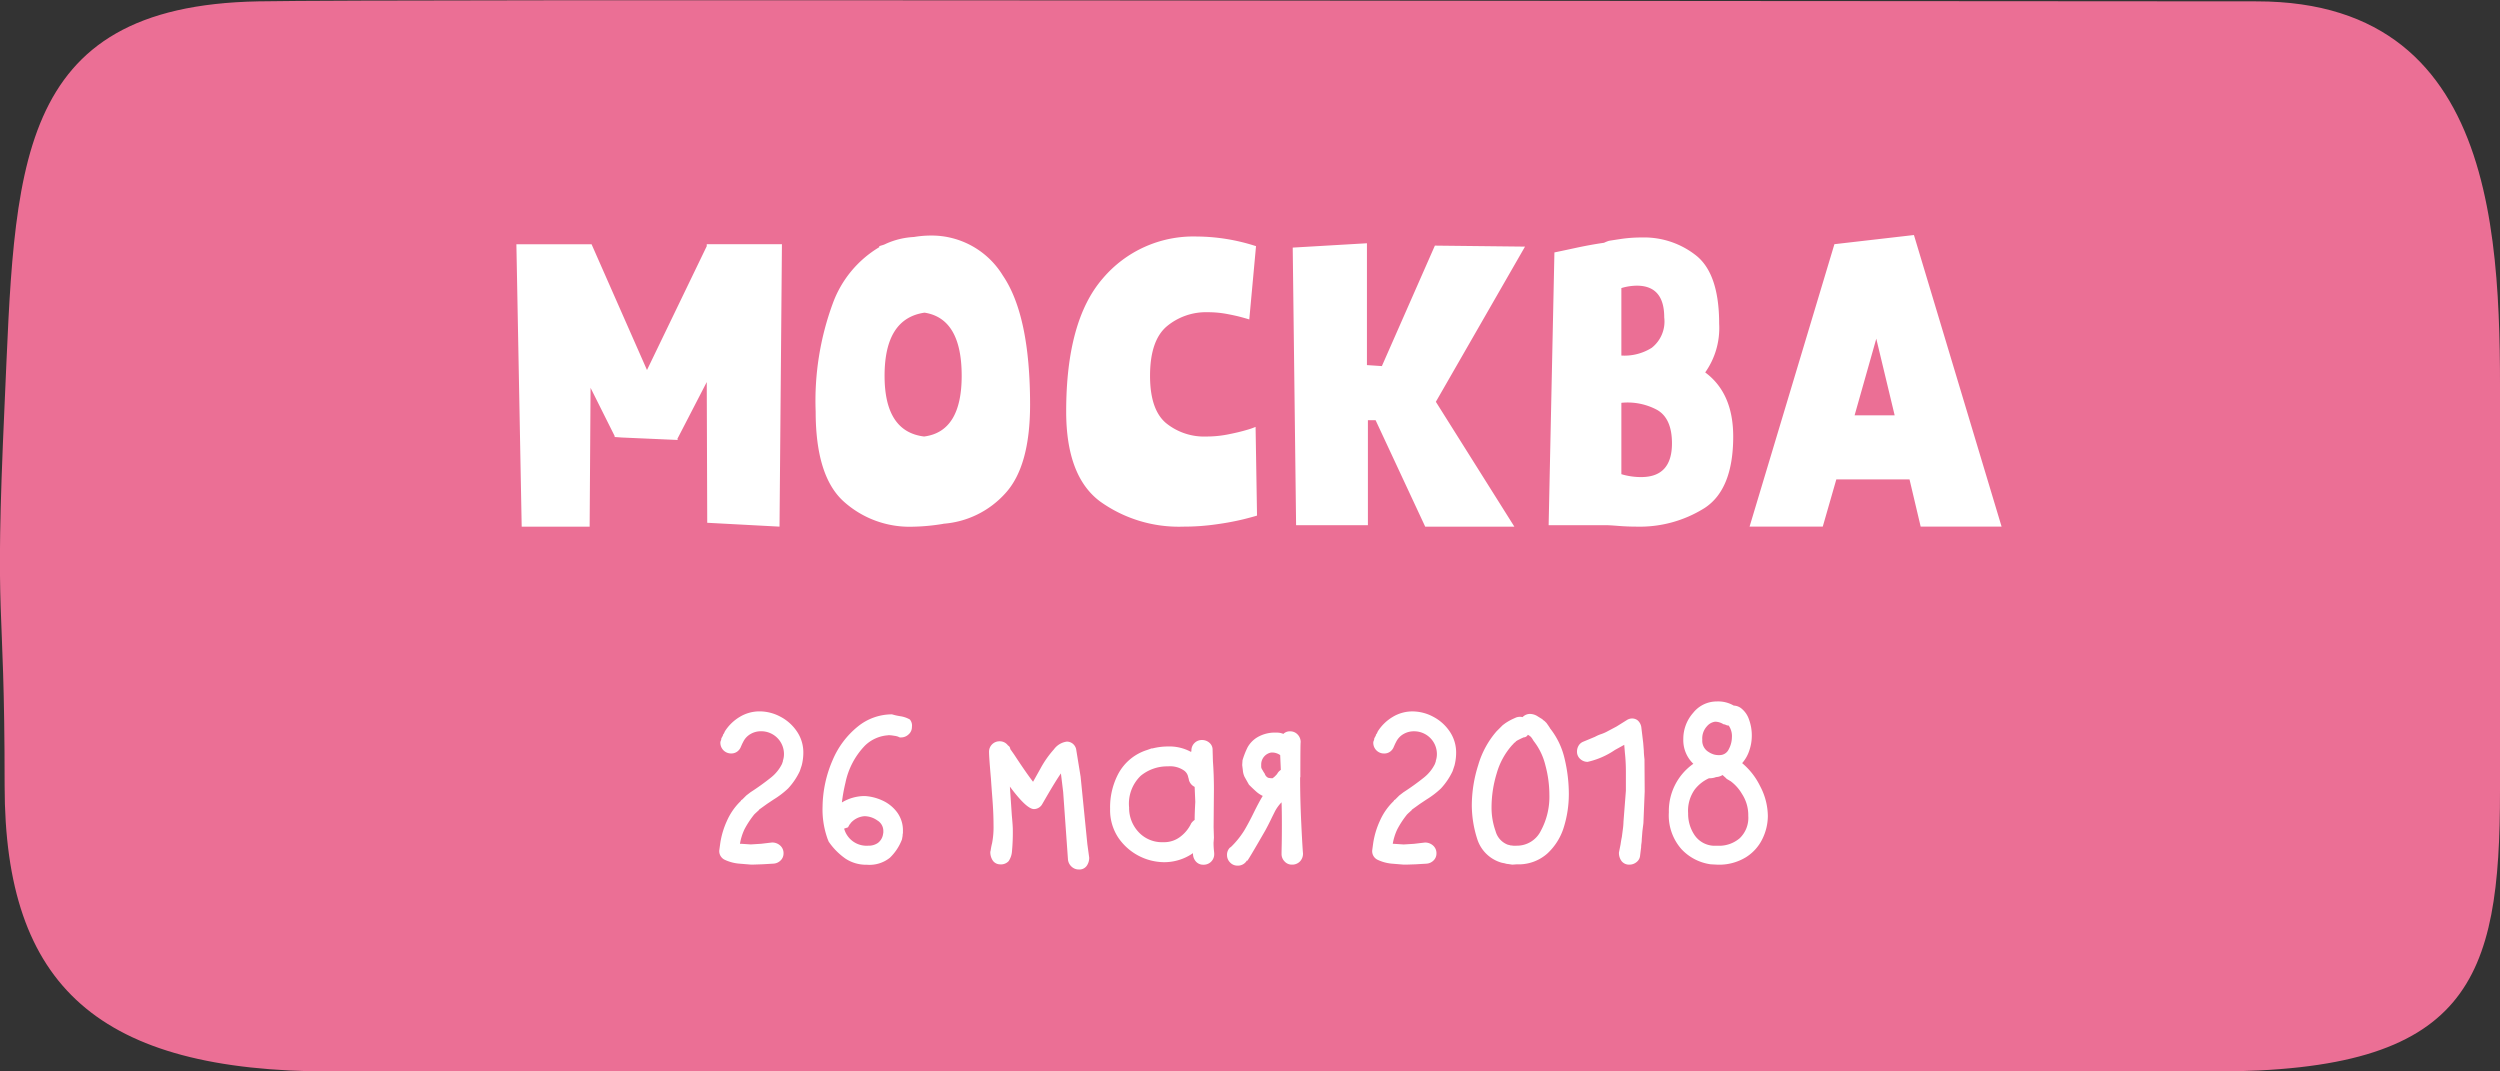
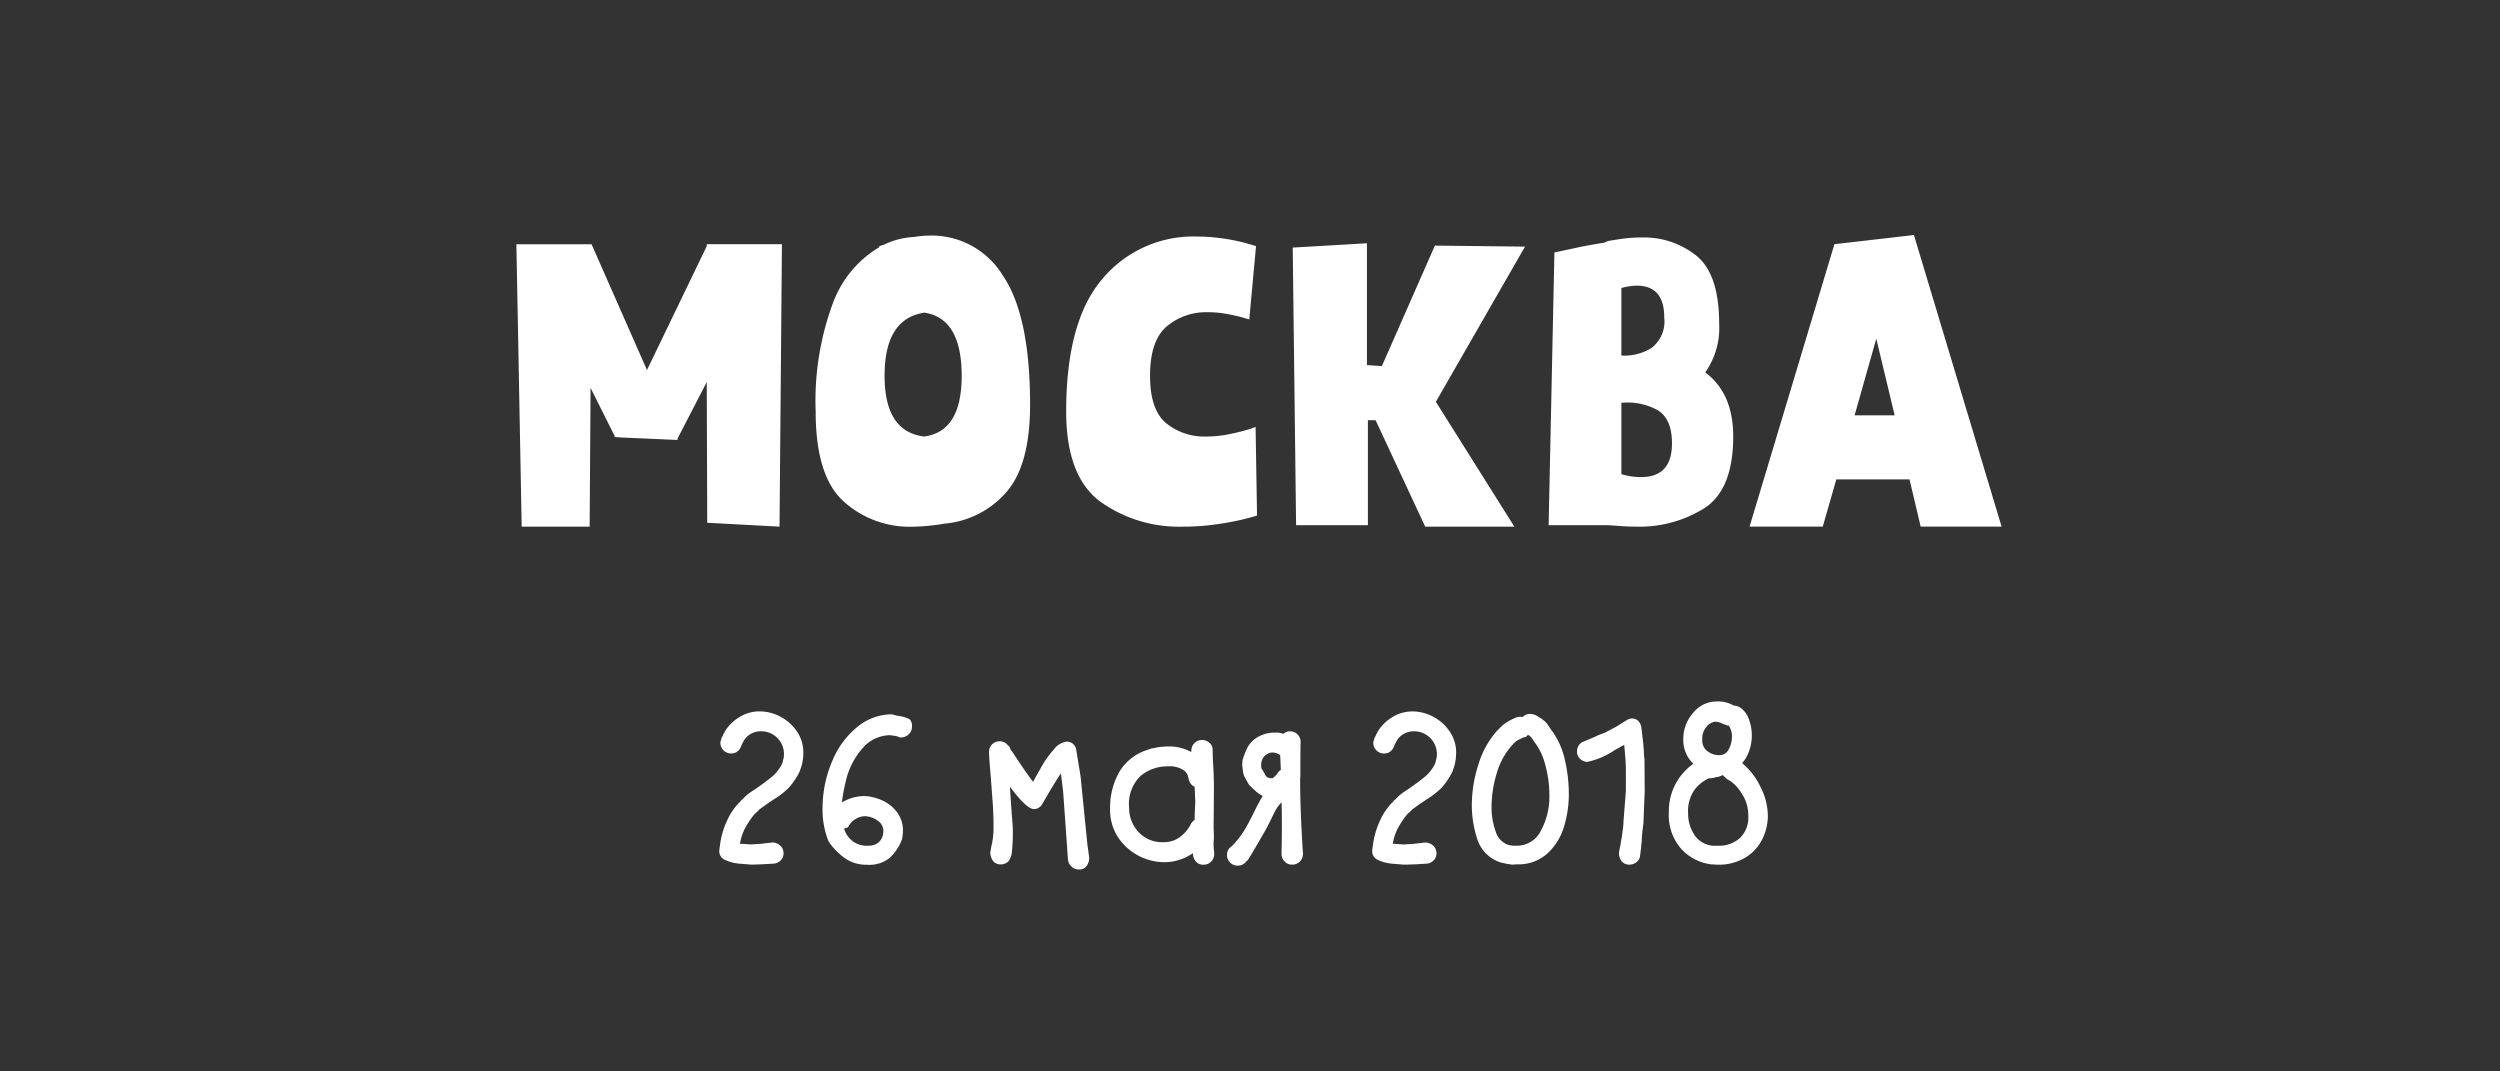
<svg xmlns="http://www.w3.org/2000/svg" id="Москва" width="249" height="106.719" viewBox="0 0 249 106.719">
  <rect x="0" y="0" width="249" height="106.719" fill="#333333" stroke="none" />
  <defs>
    <style> .cls-1 { fill: #eb6f95; } .cls-1, .cls-2 { fill-rule: evenodd; } .cls-2 { fill: #fff; } </style>
  </defs>
-   <path class="cls-1" d="M861.739,345.417c-24.585.445-24.225,16.873-25.278,40.073s0,18,0,38.037S845.834,452,869.005,452H1056.56c25.41,0,28.44-9.018,28.44-28V388.654c0-16.873,1.05-43.237-24.22-43.237C1003.8,345.417,875.736,345.164,861.739,345.417Z" transform="translate(-836 -345.281)" />
  <path id="Москва-2" data-name="Москва" class="cls-2" d="M894.82,383.91l2.4,4.8v0.1h0.048l0.672,0.048,5.472,0.24h0.1l-0.048-.1,2.928-5.664,0.048,14.016,7.2,0.384,0.24-28.128h-7.488V369.8l-5.952,12.336-5.52-12.528h-7.488l0.528,28.128h6.768Zm35.136,13.536a9.226,9.226,0,0,0,6.168-3.024q2.472-2.688,2.472-8.832,0-8.88-2.712-12.864a8.31,8.31,0,0,0-7.176-3.984,10.2,10.2,0,0,0-1.68.144,7.707,7.707,0,0,0-2.784.672,1.955,1.955,0,0,1-.36.144c-0.113.032-.216,0.065-0.312,0.1v0.1a10.841,10.841,0,0,0-4.632,5.616,28.1,28.1,0,0,0-1.7,10.752q0,6.433,2.784,8.952a9.786,9.786,0,0,0,6.816,2.52,20.484,20.484,0,0,0,3.12-.288h0Zm-1.872-21.024q3.7,0.576,3.7,6.288,0,5.57-3.744,6.048-3.936-.478-3.936-6.048,0-5.712,3.984-6.288h0ZM961.2,396.63l-0.144-8.832a7.3,7.3,0,0,1-.912.312q-0.72.216-1.8,0.432a11.109,11.109,0,0,1-2.184.216,6.015,6.015,0,0,1-4.032-1.344q-1.584-1.342-1.584-4.7,0-3.5,1.656-4.92a6.1,6.1,0,0,1,4.1-1.416,10.313,10.313,0,0,1,1.872.168q0.912,0.17,1.512.336t0.744,0.216l0.672-7.3a19.455,19.455,0,0,0-5.9-.96,11.817,11.817,0,0,0-9.384,4.2q-3.624,4.2-3.624,13.224,0,6.433,3.36,8.952a13.447,13.447,0,0,0,8.3,2.52,22.931,22.931,0,0,0,3.36-.24,26.9,26.9,0,0,0,2.664-.5q1.032-.263,1.32-0.36h0Zm11.04-9.5h0.768l4.944,10.608h8.88L979.011,385.3l8.88-15.456-8.976-.1-5.28,12-1.488-.1V369.51l-7.392.432,0.336,27.648h7.152V387.126ZM996,397.59q0.288,0,1.2.072t1.824,0.072a12.125,12.125,0,0,0,6.744-1.848c1.9-1.231,2.86-3.607,2.86-7.128q0-4.32-2.79-6.384a7.648,7.648,0,0,0,1.39-4.848q0-4.9-2.23-6.744a8.339,8.339,0,0,0-5.494-1.848,14.077,14.077,0,0,0-2.04.144c-0.656.1-1.064,0.161-1.224,0.192a3.875,3.875,0,0,0-.48.192q-1.344.192-2.9,0.528t-2.04.432l-0.576,27.168H996Zm5.758-20.688a3.327,3.327,0,0,1-1.25,3.024,5.113,5.113,0,0,1-3.02.768v-6.72a5.454,5.454,0,0,1,1.536-.24q2.736,0,2.734,3.168h0Zm-4.27,15.6v-7.1a6.2,6.2,0,0,1,3.55.7c0.99,0.56,1.49,1.673,1.49,3.336,0,2.24-1.02,3.36-3.072,3.36a6.812,6.812,0,0,1-1.968-.288h0Zm28.7,0.528,1.11,4.7h8.06l-8.73-29.04-7.92.912-8.45,28.128h7.29l1.35-4.7h7.29Zm-3.31-14.016,1.83,7.632h-3.99Z" transform="translate(-836 -345.281)" />
  <path id="_26_мая_2018_" data-name="26 мая 2018 " class="cls-2" d="M911.656,416.134a3.781,3.781,0,0,0-1.968.544,4.473,4.473,0,0,0-1.488,1.44l-0.1.224a0.559,0.559,0,0,0-.064.08,0.2,0.2,0,0,0-.032.112l-0.16.288a0.493,0.493,0,0,1-.048.224,0.5,0.5,0,0,0-.048.224,1.066,1.066,0,0,0,1.088,1.056,0.99,0.99,0,0,0,.576-0.176,1.053,1.053,0,0,0,.384-0.5l0.128-.288,0.1-.192a1.813,1.813,0,0,1,.736-0.784,2.047,2.047,0,0,1,1.024-.272,2.267,2.267,0,0,1,2.3,2.272,2.014,2.014,0,0,1-.1.64l-0.032.128,0.032-.1v0.032l-0.1.288a3.979,3.979,0,0,1-1.088,1.344,24.283,24.283,0,0,1-2.048,1.472l-0.416.32-0.416.416a0.193,0.193,0,0,0-.128.128l-0.128.128a6.223,6.223,0,0,0-1.264,1.872,8.288,8.288,0,0,0-.656,2.192l-0.1.736a0.955,0.955,0,0,0,.5.912,4.222,4.222,0,0,0,1.424.4l1.216,0.1h0.256l0.928-.032,1.088-.064a1.08,1.08,0,0,0,.7-0.32,0.957,0.957,0,0,0,.288-0.7,1.009,1.009,0,0,0-.336-0.784,1.176,1.176,0,0,0-.816-0.3l-1.088.128-1.024.064-0.96-.064H909.7a5.478,5.478,0,0,1,.448-1.44,9.147,9.147,0,0,1,.864-1.344l0.1-.128,0.1-.1,0.384-.352v-0.032l0.8-.576,0.672-.448a8.615,8.615,0,0,0,1.424-1.088,6.722,6.722,0,0,0,1.168-1.728l0.192-.576a5.112,5.112,0,0,0,.16-1.248,3.7,3.7,0,0,0-.64-2.128,4.471,4.471,0,0,0-1.648-1.472,4.4,4.4,0,0,0-2.064-.528h0Zm-0.064,9.824,0.064-.064-0.064.064h0Zm12.9-7.456a3.943,3.943,0,0,1,.576.064,1.63,1.63,0,0,1,.416.1,0.368,0.368,0,0,0,.256.064,1.092,1.092,0,0,0,.752-0.3,0.972,0.972,0,0,0,.336-0.752,0.933,0.933,0,0,0-.208-0.736,2.729,2.729,0,0,0-.912-0.32,5.993,5.993,0,0,1-.864-0.192,5.4,5.4,0,0,0-3.408,1.216,8.559,8.559,0,0,0-2.5,3.328,11.977,11.977,0,0,0-1.008,4.64,8.651,8.651,0,0,0,.448,3.072l0.032,0.1,0.128,0.32a6.6,6.6,0,0,0,1.7,1.712,3.739,3.739,0,0,0,2.112.592,3.245,3.245,0,0,0,2.288-.7,4.994,4.994,0,0,0,1.2-1.824l0.064-.352v-0.1l0.032-.192v-0.192a3.017,3.017,0,0,0-.608-1.9,3.755,3.755,0,0,0-1.5-1.168,4.827,4.827,0,0,0-1.7-.416,4.422,4.422,0,0,0-2.272.64,16.616,16.616,0,0,1,.352-1.952,7.491,7.491,0,0,1,1.936-3.7,3.64,3.64,0,0,1,2.352-1.04h0Zm-3.872,8.9,0.064-.064,0.032-.064a2.015,2.015,0,0,1,1.376-.7,2.235,2.235,0,0,1,1.28.416,1.218,1.218,0,0,1,.608,1.024V428.2l-0.032.192a1.348,1.348,0,0,1-.512.848,1.615,1.615,0,0,1-.96.272,2.314,2.314,0,0,1-2.4-1.7l0.384-.128,0.16-.288h0Zm23.68,1.952-0.672-6.72-0.448-2.752a0.981,0.981,0,0,0-.352-0.544,0.937,0.937,0,0,0-.576-0.192,1.9,1.9,0,0,0-1.28.768,9.94,9.94,0,0,0-1.328,1.888q-0.624,1.12-.752,1.344-0.672-.864-1.888-2.72l-0.384-.544v-0.032a0.431,0.431,0,0,0-.224-0.32,1,1,0,0,0-.832-0.416,1.038,1.038,0,0,0-1.056,1.056q0,0.513.192,2.688,0.031,0.513.144,1.984t0.112,2.656a8.4,8.4,0,0,1-.144,1.76,6.58,6.58,0,0,0-.144.736l-0.032.128a1.5,1.5,0,0,0,.24.864,0.889,0.889,0,0,0,.72.384,1.044,1.044,0,0,0,.864-0.32,2,2,0,0,0,.336-1.008,20.409,20.409,0,0,0,.08-2.128q0-.384-0.1-1.44l-0.192-2.848q1.663,2.241,2.4,2.24a0.954,0.954,0,0,0,.832-0.512l0.352-.608q1.023-1.76,1.5-2.432l0.224,1.856,0.48,6.752a1.116,1.116,0,0,0,.368.688,1.043,1.043,0,0,0,.72.272,0.888,0.888,0,0,0,.768-0.352,1.379,1.379,0,0,0,.256-0.832Zm12.575-.192,0.032-.448-0.032-1.056,0.032-3.744q0-1.472-.1-2.816l-0.032-1.12a0.9,0.9,0,0,0-.32-0.72,1.105,1.105,0,0,0-.736-0.272,1.038,1.038,0,0,0-1.056,1.056c0,0.064-.011.1-0.032,0.1v0.032a4.5,4.5,0,0,0-2.3-.544,6.312,6.312,0,0,0-1.536.192h-0.1l-0.448.16a4.925,4.925,0,0,0-2.848,2.336,7.149,7.149,0,0,0-.832,3.52,4.953,4.953,0,0,0,.832,2.9,5.588,5.588,0,0,0,4.48,2.416,5,5,0,0,0,2.944-.9v0.032a1.151,1.151,0,0,0,.288.8,0.943,0.943,0,0,0,.736.32,1.042,1.042,0,0,0,1.088-1.088v-0.032c0-.042-0.011-0.16-0.032-0.352a7.376,7.376,0,0,1-.032-0.768h0Zm-2.24-9.024V420.1h0v0.032Zm0,7.168-0.032.064a3.555,3.555,0,0,1-.96,1.184,2.64,2.64,0,0,1-1.792.608,3.164,3.164,0,0,1-2.464-1.024,3.5,3.5,0,0,1-.928-2.432,3.858,3.858,0,0,1,1.152-3.152,4.161,4.161,0,0,1,2.72-.944,2.451,2.451,0,0,1,1.552.384,1.024,1.024,0,0,1,.464.7c0.021,0.064.037,0.118,0.048,0.16a0.424,0.424,0,0,1,.016.1,1.081,1.081,0,0,0,.576.7l0.064,1.5q-0.064,1.152-.064,1.792a1.361,1.361,0,0,0-.352.352h0Zm10.88-4.608q0-3.488.032-3.488a1.081,1.081,0,0,0-.3-0.768,1,1,0,0,0-.752-0.32,0.909,0.909,0,0,0-.672.256,1.648,1.648,0,0,0-.672-0.128,3.456,3.456,0,0,0-1.92.464,2.717,2.717,0,0,0-.976,1.008,8.181,8.181,0,0,0-.5,1.28l-0.032.48,0.064,0.512a1.944,1.944,0,0,0,.16.64l0.16,0.288,0.288,0.512q0.351,0.353.688,0.656a2.663,2.663,0,0,0,.688.464q-0.321.513-.832,1.536-0.576,1.185-1.04,1.952a8.652,8.652,0,0,1-1.3,1.6l-0.1.064a1,1,0,0,0-.288.736,1.035,1.035,0,0,0,.3.736,0.992,0.992,0,0,0,.752.32,1.029,1.029,0,0,0,.928-0.512l0.032,0.032q0.063,0,1.792-3.008,0.351-.639.7-1.376l0.272-.544a3.923,3.923,0,0,1,.656-0.9q0.032,0.8.032,2.24,0,1.216-.016,1.968c-0.011.5-.016,0.816-0.016,0.944a1.035,1.035,0,0,0,.3.736,0.956,0.956,0,0,0,.72.32,1.071,1.071,0,0,0,.816-0.32,1.118,1.118,0,0,0,.3-0.8q-0.064-.7-0.176-3.056t-0.112-4.528h0Zm-3.9-1.28a1.209,1.209,0,0,1,.992-1.184,1.405,1.405,0,0,1,.9.256l0.064,1.472a1.1,1.1,0,0,0-.32.32,0.856,0.856,0,0,1-.176.224,1.6,1.6,0,0,1-.336.288,1.662,1.662,0,0,1-.432-0.048,0.65,0.65,0,0,1-.336-0.4l-0.128-.192c-0.022-.042-0.064-0.117-0.128-0.224a0.545,0.545,0,0,1-.1-0.256v-0.256Zm15.072-5.28a3.781,3.781,0,0,0-1.968.544,4.473,4.473,0,0,0-1.488,1.44l-0.1.224a0.5,0.5,0,0,0-.064.08,0.194,0.194,0,0,0-.032.112l-0.16.288a0.493,0.493,0,0,1-.048.224,0.5,0.5,0,0,0-.048.224,1.066,1.066,0,0,0,1.088,1.056,0.99,0.99,0,0,0,.576-0.176,1.065,1.065,0,0,0,.384-0.5l0.128-.288,0.1-.192a1.807,1.807,0,0,1,.736-0.784,2.047,2.047,0,0,1,1.024-.272,2.267,2.267,0,0,1,2.3,2.272,2.014,2.014,0,0,1-.1.64l-0.032.128,0.032-.1v0.032l-0.1.288a3.991,3.991,0,0,1-1.088,1.344,24.45,24.45,0,0,1-2.048,1.472l-0.416.32-0.416.416a0.193,0.193,0,0,0-.128.128l-0.128.128a6.2,6.2,0,0,0-1.264,1.872,8.251,8.251,0,0,0-.656,2.192l-0.1.736a0.955,0.955,0,0,0,.5.912,4.215,4.215,0,0,0,1.424.4l1.216,0.1h0.256l0.928-.032,1.088-.064a1.08,1.08,0,0,0,.7-0.32,0.957,0.957,0,0,0,.288-0.7,1.009,1.009,0,0,0-.336-0.784,1.176,1.176,0,0,0-.816-0.3l-1.088.128-1.024.064-0.96-.064h-0.128a5.441,5.441,0,0,1,.448-1.44,9.147,9.147,0,0,1,.864-1.344l0.1-.128,0.1-.1,0.384-.352v-0.032l0.8-.576,0.672-.448a8.657,8.657,0,0,0,1.424-1.088,6.747,6.747,0,0,0,1.168-1.728l0.192-.576a5.161,5.161,0,0,0,.16-1.248,3.712,3.712,0,0,0-.64-2.128,4.471,4.471,0,0,0-1.648-1.472,4.4,4.4,0,0,0-2.064-.528h0Zm-0.064,9.824,0.064-.064-0.064.064h0Zm13.759-8.16-0.192-.288-0.16-.224-0.192-.192L989.7,417l-0.1-.1q-0.064-.031-0.448-0.272a1.439,1.439,0,0,0-.768-0.24,1.013,1.013,0,0,0-.736.32,0.982,0.982,0,0,0-.288-0.032,1.139,1.139,0,0,0-.352.064l-0.224.1a5.635,5.635,0,0,0-.864.48l-0.256.192-0.608.608a8.909,8.909,0,0,0-1.824,3.36,13.366,13.366,0,0,0-.64,4,11.09,11.09,0,0,0,.544,3.376,3.564,3.564,0,0,0,2.432,2.352l0.32,0.064a1.045,1.045,0,0,0,.32.064l0.416,0.064,0.448-.032a4.3,4.3,0,0,0,3.056-1.088,5.926,5.926,0,0,0,1.648-2.672,11.136,11.136,0,0,0,.48-3.248,15.146,15.146,0,0,0-.416-3.488,7.621,7.621,0,0,0-1.472-3.072h0Zm-3.328,11.712h-0.32l-0.256-.032a0.181,0.181,0,0,1-.128-0.032l-0.16-.032a1.988,1.988,0,0,1-1.232-1.36,6.936,6.936,0,0,1-.4-2.384,11.6,11.6,0,0,1,.512-3.36,7.171,7.171,0,0,1,1.536-2.816l0.128-.128a0.367,0.367,0,0,1,.128-0.128,0.352,0.352,0,0,0,.128-0.128l0.16-.1,0.384-.192,0.224-.1a0.476,0.476,0,0,0,.416-0.256,0.77,0.77,0,0,1,.16.1h0.032V418.6a0.238,0.238,0,0,1,.112.08,1.6,1.6,0,0,1,.208.3l0.064,0.1a6.315,6.315,0,0,1,1.168,2.416,11.35,11.35,0,0,1,.4,2.96,7.1,7.1,0,0,1-.848,3.568,2.652,2.652,0,0,1-2.416,1.488h0Zm12.736-8.608q-0.065-.576-0.064-0.832l-0.064-.8-0.192-1.6a1.138,1.138,0,0,0-.336-0.624,0.875,0.875,0,0,0-.592-0.208,0.965,0.965,0,0,0-.512.16l-1.024.64-1.024.544a4.076,4.076,0,0,1-.544.224,3.456,3.456,0,0,0-.576.256l-1.152.48a0.95,0.95,0,0,0-.48.4,1.146,1.146,0,0,0-.16.592,0.947,0.947,0,0,0,.32.736,1.068,1.068,0,0,0,.736.288,7.889,7.889,0,0,0,2.72-1.184l0.928-.512,0.064,0.768a17.43,17.43,0,0,1,.1,1.856v1.952L997.7,427.11a6.7,6.7,0,0,1-.064.768l-0.1.768c-0.043.192-.085,0.438-0.128,0.736l-0.16.8a1.357,1.357,0,0,0,.272.88,0.95,0.95,0,0,0,.784.336,1.1,1.1,0,0,0,.7-0.256,0.912,0.912,0,0,0,.352-0.672l0.1-.8a2.369,2.369,0,0,1,.032-0.384,2.565,2.565,0,0,0,.032-0.416l0.064-.8,0.1-.8,0.128-3.168Zm9.728,0.384a3.584,3.584,0,0,0,.72-1.28,4.448,4.448,0,0,0,.24-1.376,4.616,4.616,0,0,0-.29-1.728,2.37,2.37,0,0,0-.7-1.024,1.274,1.274,0,0,0-.74-0.32h-0.06a3.082,3.082,0,0,0-1.7-.416,2.99,2.99,0,0,0-2.35,1.136,3.9,3.9,0,0,0-.98,2.608,3.253,3.253,0,0,0,1,2.464,5.747,5.747,0,0,0-2.44,4.832,5.077,5.077,0,0,0,1.25,3.664,4.893,4.893,0,0,0,2.95,1.52h0.06l0.58,0.032a5.1,5.1,0,0,0,2.83-.736,4.42,4.42,0,0,0,1.66-1.856,5.243,5.243,0,0,0,.53-2.24,6.486,6.486,0,0,0-.78-3.008,6.9,6.9,0,0,0-1.78-2.272h0Zm-2.69-4.128a1.55,1.55,0,0,1,.83.256,0.582,0.582,0,0,1,.24.064,0.65,0.65,0,0,0,.24.064h0.04a1.846,1.846,0,0,1,.32,1.184,2.584,2.584,0,0,1-.31,1.168,1,1,0,0,1-.94.592,1.818,1.818,0,0,1-.55-0.064l-0.09-.032-0.16-.064-0.13-.064-0.1-.064a1.3,1.3,0,0,1-.67-1.248,1.787,1.787,0,0,1,.47-1.344,1.292,1.292,0,0,1,.81-0.448h0Zm0.29,12.352h-0.51a2.436,2.436,0,0,1-1.83-1.056,3.785,3.785,0,0,1-.64-2.176,3.651,3.651,0,0,1,.66-2.368,3.753,3.753,0,0,1,1.42-1.12,1.818,1.818,0,0,0,.55-0.064,1.115,1.115,0,0,1,.25-0.064h0.04a1.431,1.431,0,0,0,.51-0.192l0.32,0.288,0.06,0.064a0.64,0.64,0,0,0,.15.1c0.07,0.043.16,0.1,0.27,0.16a4.208,4.208,0,0,1,1.13,1.264,3.858,3.858,0,0,1,.63,2.192,2.8,2.8,0,0,1-.85,2.224,3.148,3.148,0,0,1-2.16.752h0Z" transform="translate(-836 -345.281)" />
</svg>